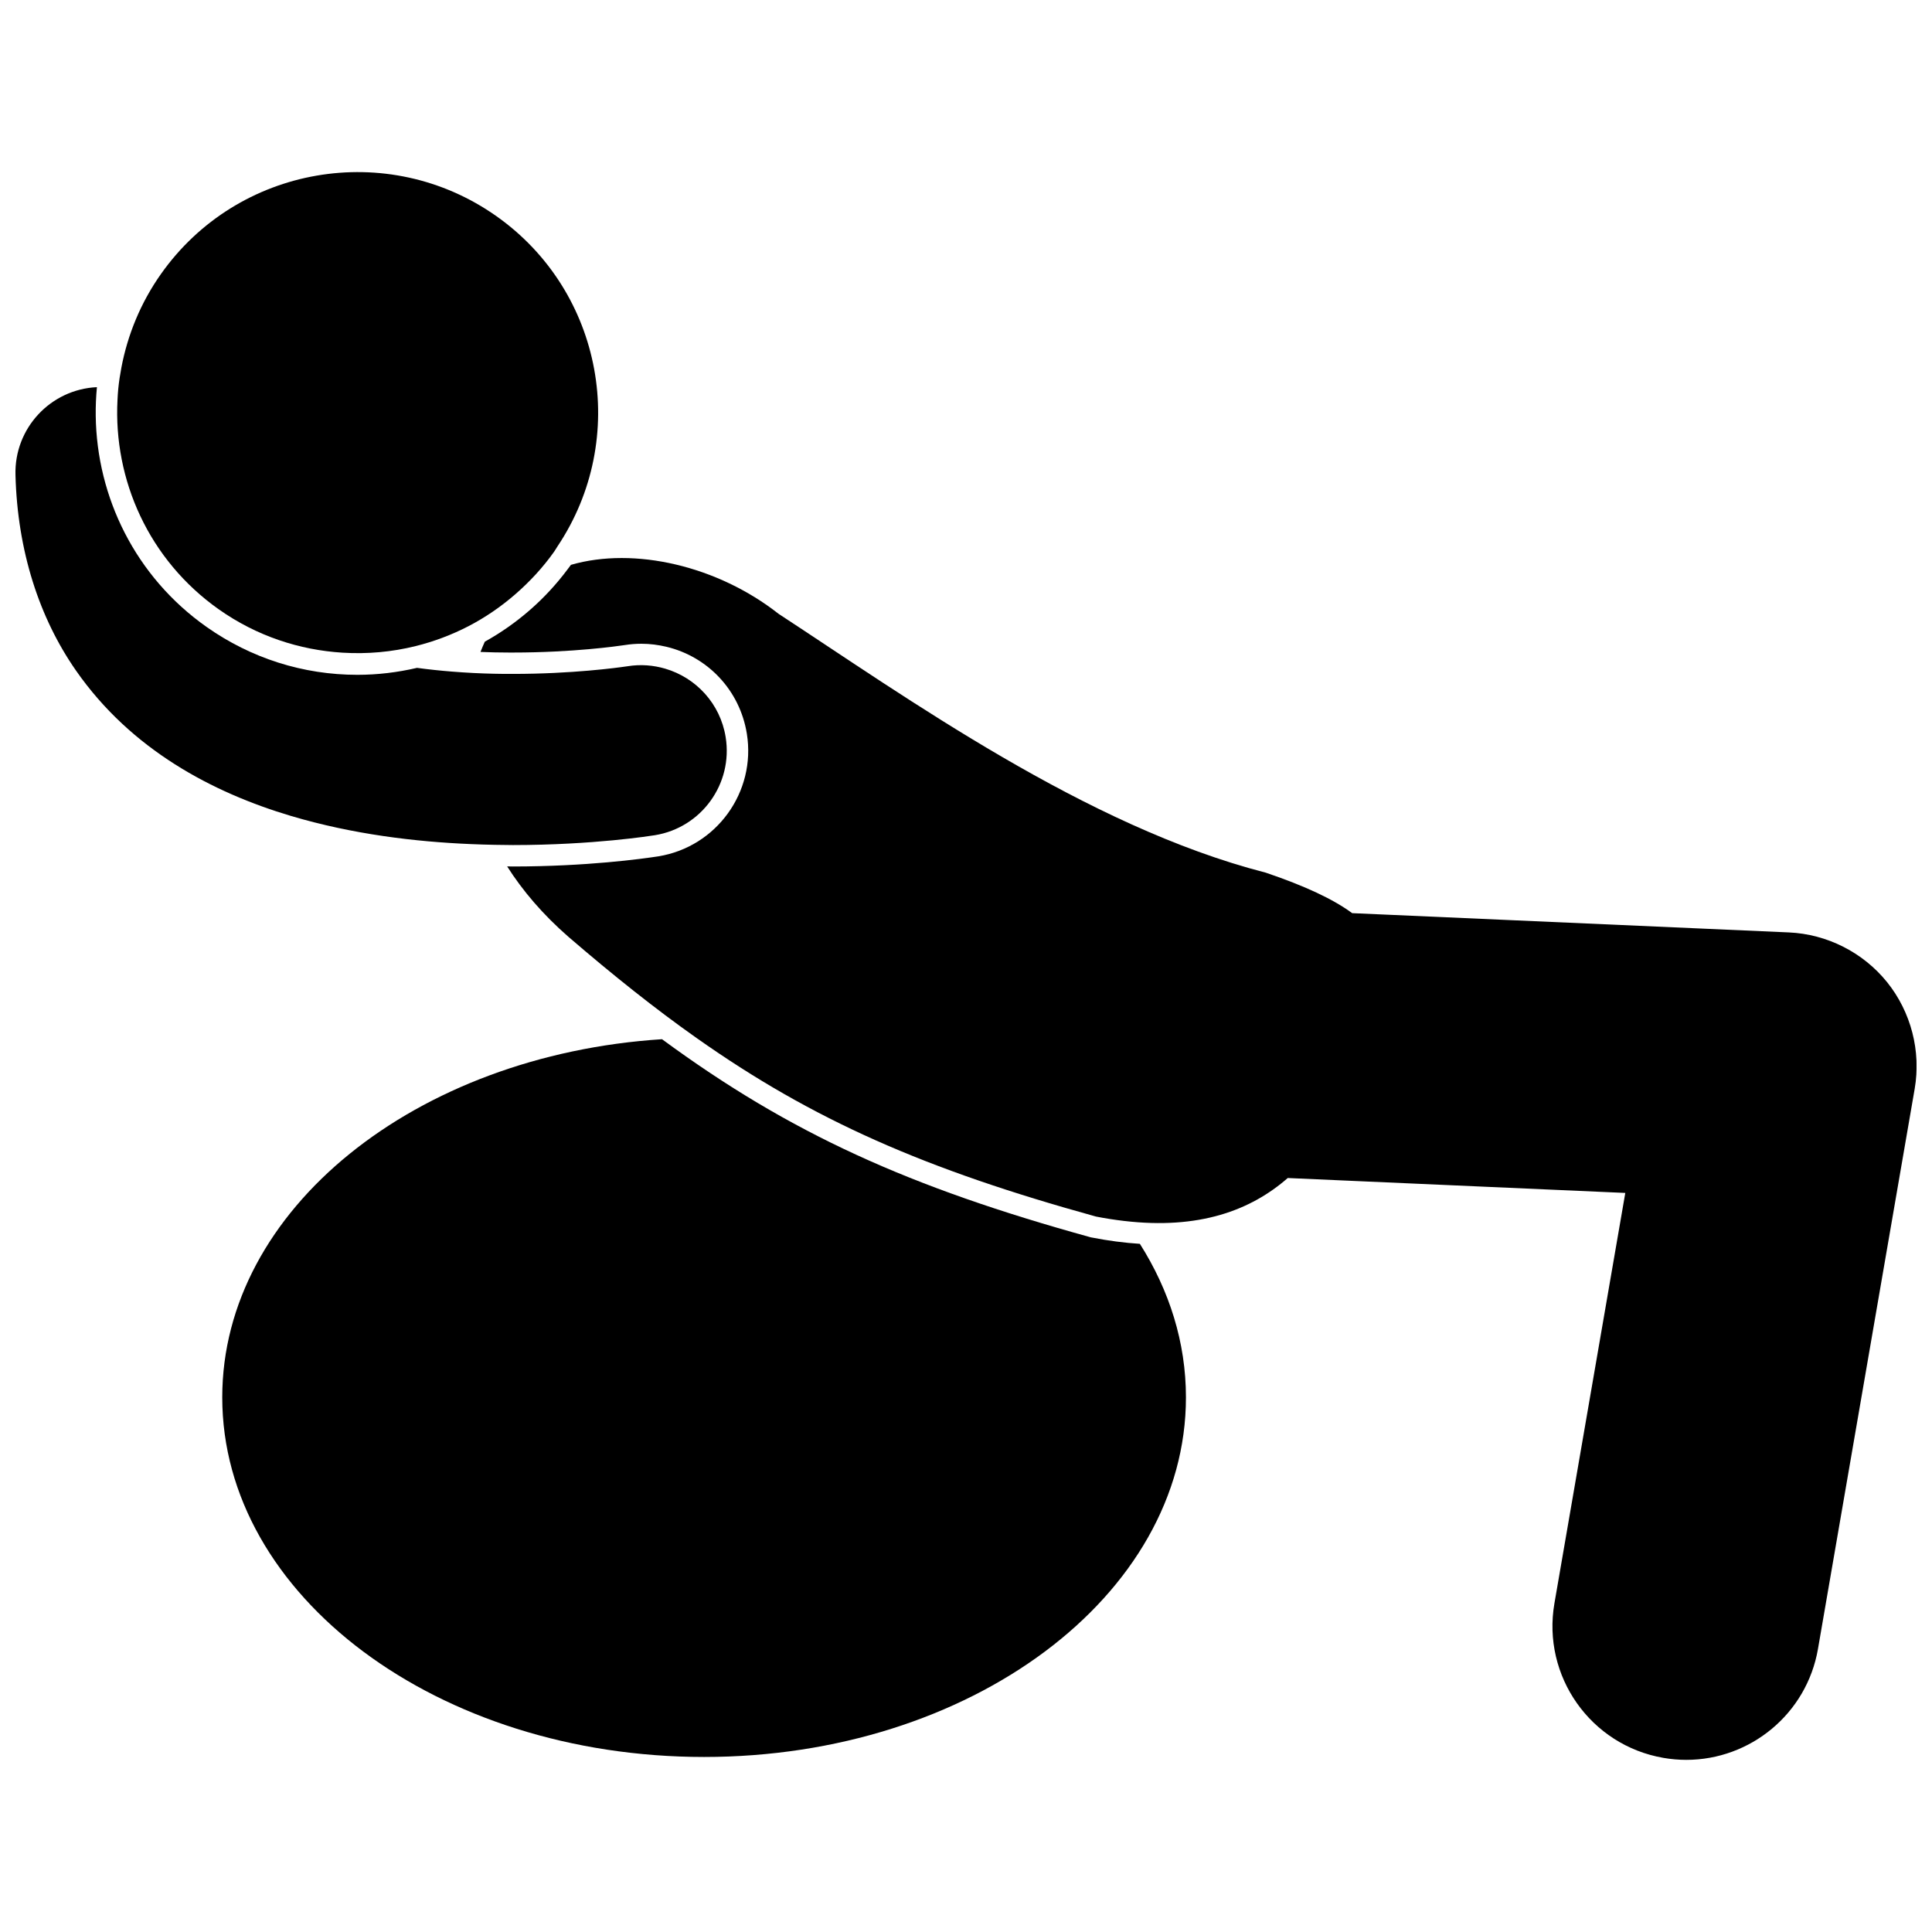
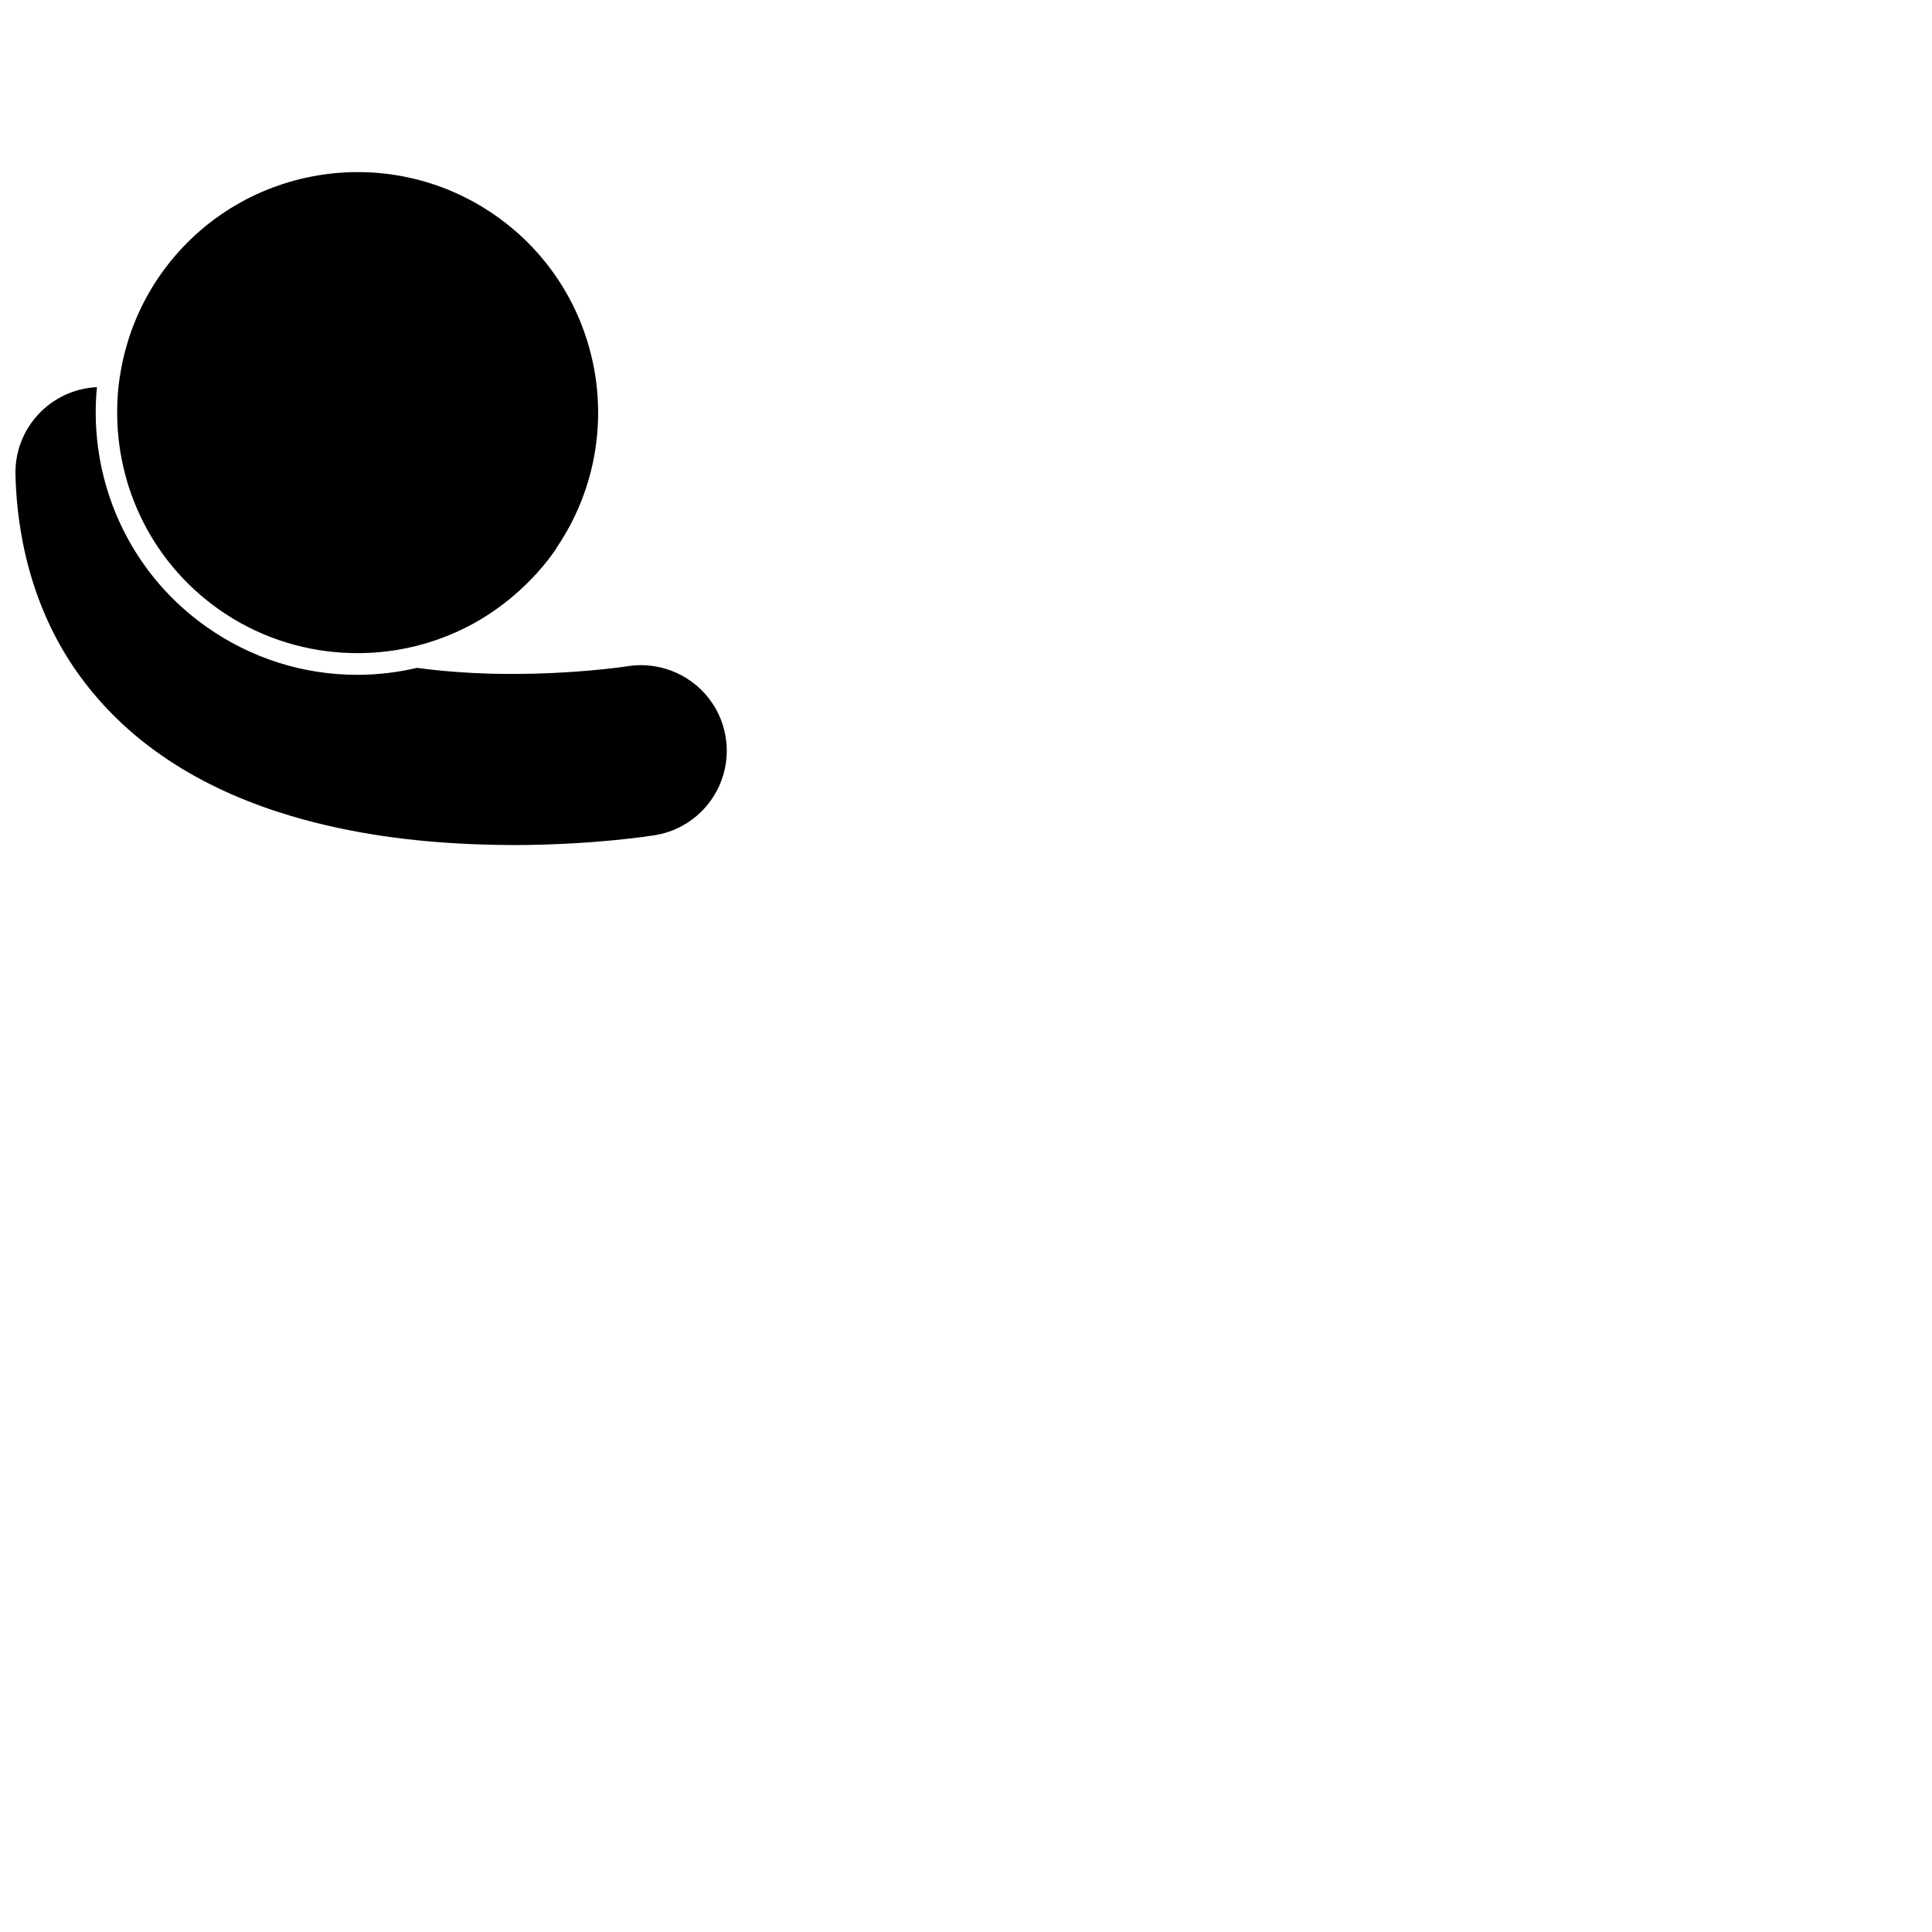
<svg xmlns="http://www.w3.org/2000/svg" width="800px" height="800px" version="1.1" viewBox="144 144 512 512">
  <defs>
    <clipPath id="b">
-       <path d="m271 291h380.9v320h-380.9z" />
-     </clipPath>
+       </clipPath>
    <clipPath id="a">
      <path d="m148.09 246h188.91v122h-188.91z" />
    </clipPath>
  </defs>
-   <path d="m433.12 471.92-0.211-0.059c-47.859-13.227-79.434-27.43-113.47-52.461-65.293 4.223-116.54 45.09-116.54 94.914 0 52.637 57.172 95.301 127.69 95.301s127.7-42.668 127.7-95.301c0-14.559-4.387-28.34-12.207-40.684-4.086-0.262-8.348-0.809-12.75-1.676z" />
  <g clip-path="url(#b)">
-     <path d="m479.34 375.24c-47.613-12.273-95.168-46.445-129.01-68.57-16.121-12.672-38.172-17.848-55.027-12.98-0.293 0.414-0.609 0.809-0.91 1.215-5.938 7.953-13.43 14.434-21.91 19.145-0.406 0.887-0.785 1.793-1.145 2.719 2.516 0.105 5.055 0.16 7.613 0.16h0.977c15.938 0 27.902-1.723 29.215-1.922 0.168-0.023 0.312-0.047 0.434-0.059 1.457-0.234 2.93-0.348 4.394-0.348 2.277 0 4.484 0.293 6.617 0.797 10.922 2.602 19.469 11.477 21.336 23.039 2.488 15.426-8.039 30.008-23.469 32.504-4.211 0.648-18.91 2.676-38.492 2.688h-0.016c-0.527-0.004-1.027-0.02-1.551-0.027 4.098 6.438 9.441 12.738 16.25 18.668 11.934 10.277 22.996 19.078 33.914 26.785 30.93 21.84 60.707 34.855 105.88 47.344 2.57 0.504 5.035 0.879 7.426 1.16 19.906 2.348 33.594-2.793 43.414-11.379 0.062 0.004 0.129 0.016 0.191 0.016l7.559 0.336 81.691 3.609-18.781 108.76c-3.336 19.289 9.598 37.625 28.887 40.957 2.039 0.352 4.07 0.523 6.07 0.523 16.93 0 31.906-12.164 34.887-29.406v-0.004l25.629-148.43c1.723-9.98-0.969-20.367-7.312-28.254-6.352-7.887-15.926-12.738-26.043-13.184l-106.89-4.719-8.824-0.387c-5.047-3.711-12.477-7.199-22.996-10.762z" />
-   </g>
+     </g>
  <g clip-path="url(#a)">
    <path d="m254.51 320.99c-5.133 1.199-10.426 1.844-15.805 1.844-14.371 0-28.195-4.391-39.973-12.699-18.887-13.32-29.086-34.422-29.363-55.934-0.035-2.531 0.074-5.07 0.316-7.602-12.316 0.586-21.949 10.922-21.582 23.305 0.523 20.105 6.312 37.855 16.023 51.785 14.641 21.031 36.238 32.352 56.949 38.535 16.523 4.91 33.027 6.848 47.676 7.469 2.156 0.09 4.266 0.16 6.336 0.195 1.633 0.031 3.273 0.059 4.852 0.062 21.391-0.012 36.777-2.484 37.598-2.609 12.359-2 20.766-13.641 18.77-26.008-1.438-8.906-7.887-15.734-16-18.125-3.148-0.926-6.539-1.207-10-0.648-0.004 0-0.023 0-0.344 0.047-2.242 0.336-14.414 1.988-30.023 1.984-3.348 0.02-6.856-0.059-10.445-0.238-1.898-0.098-3.82-0.223-5.758-0.379-3.055-0.242-6.137-0.57-9.227-0.984z" />
  </g>
  <path d="m186.65 216.62c-5.406 7.664-8.828 16.121-10.477 24.773-0.359 1.875-0.645 3.754-0.832 5.641-0.098 0.988-0.156 1.977-0.203 2.961-1.105 21.152 8.277 42.391 26.867 55.504 10.02 7.066 21.379 10.77 32.781 11.469 6.535 0.402 13.066-0.18 19.387-1.754 4.832-1.203 9.527-2.961 13.988-5.273 4.43-2.301 8.602-5.152 12.453-8.504 3.773-3.289 7.254-7.016 10.27-11.285 0.293-0.418 0.527-0.859 0.809-1.281 19.234-28.676 12.203-67.586-16.156-87.598-28.793-20.301-68.582-13.426-88.887 15.348z" />
</svg>